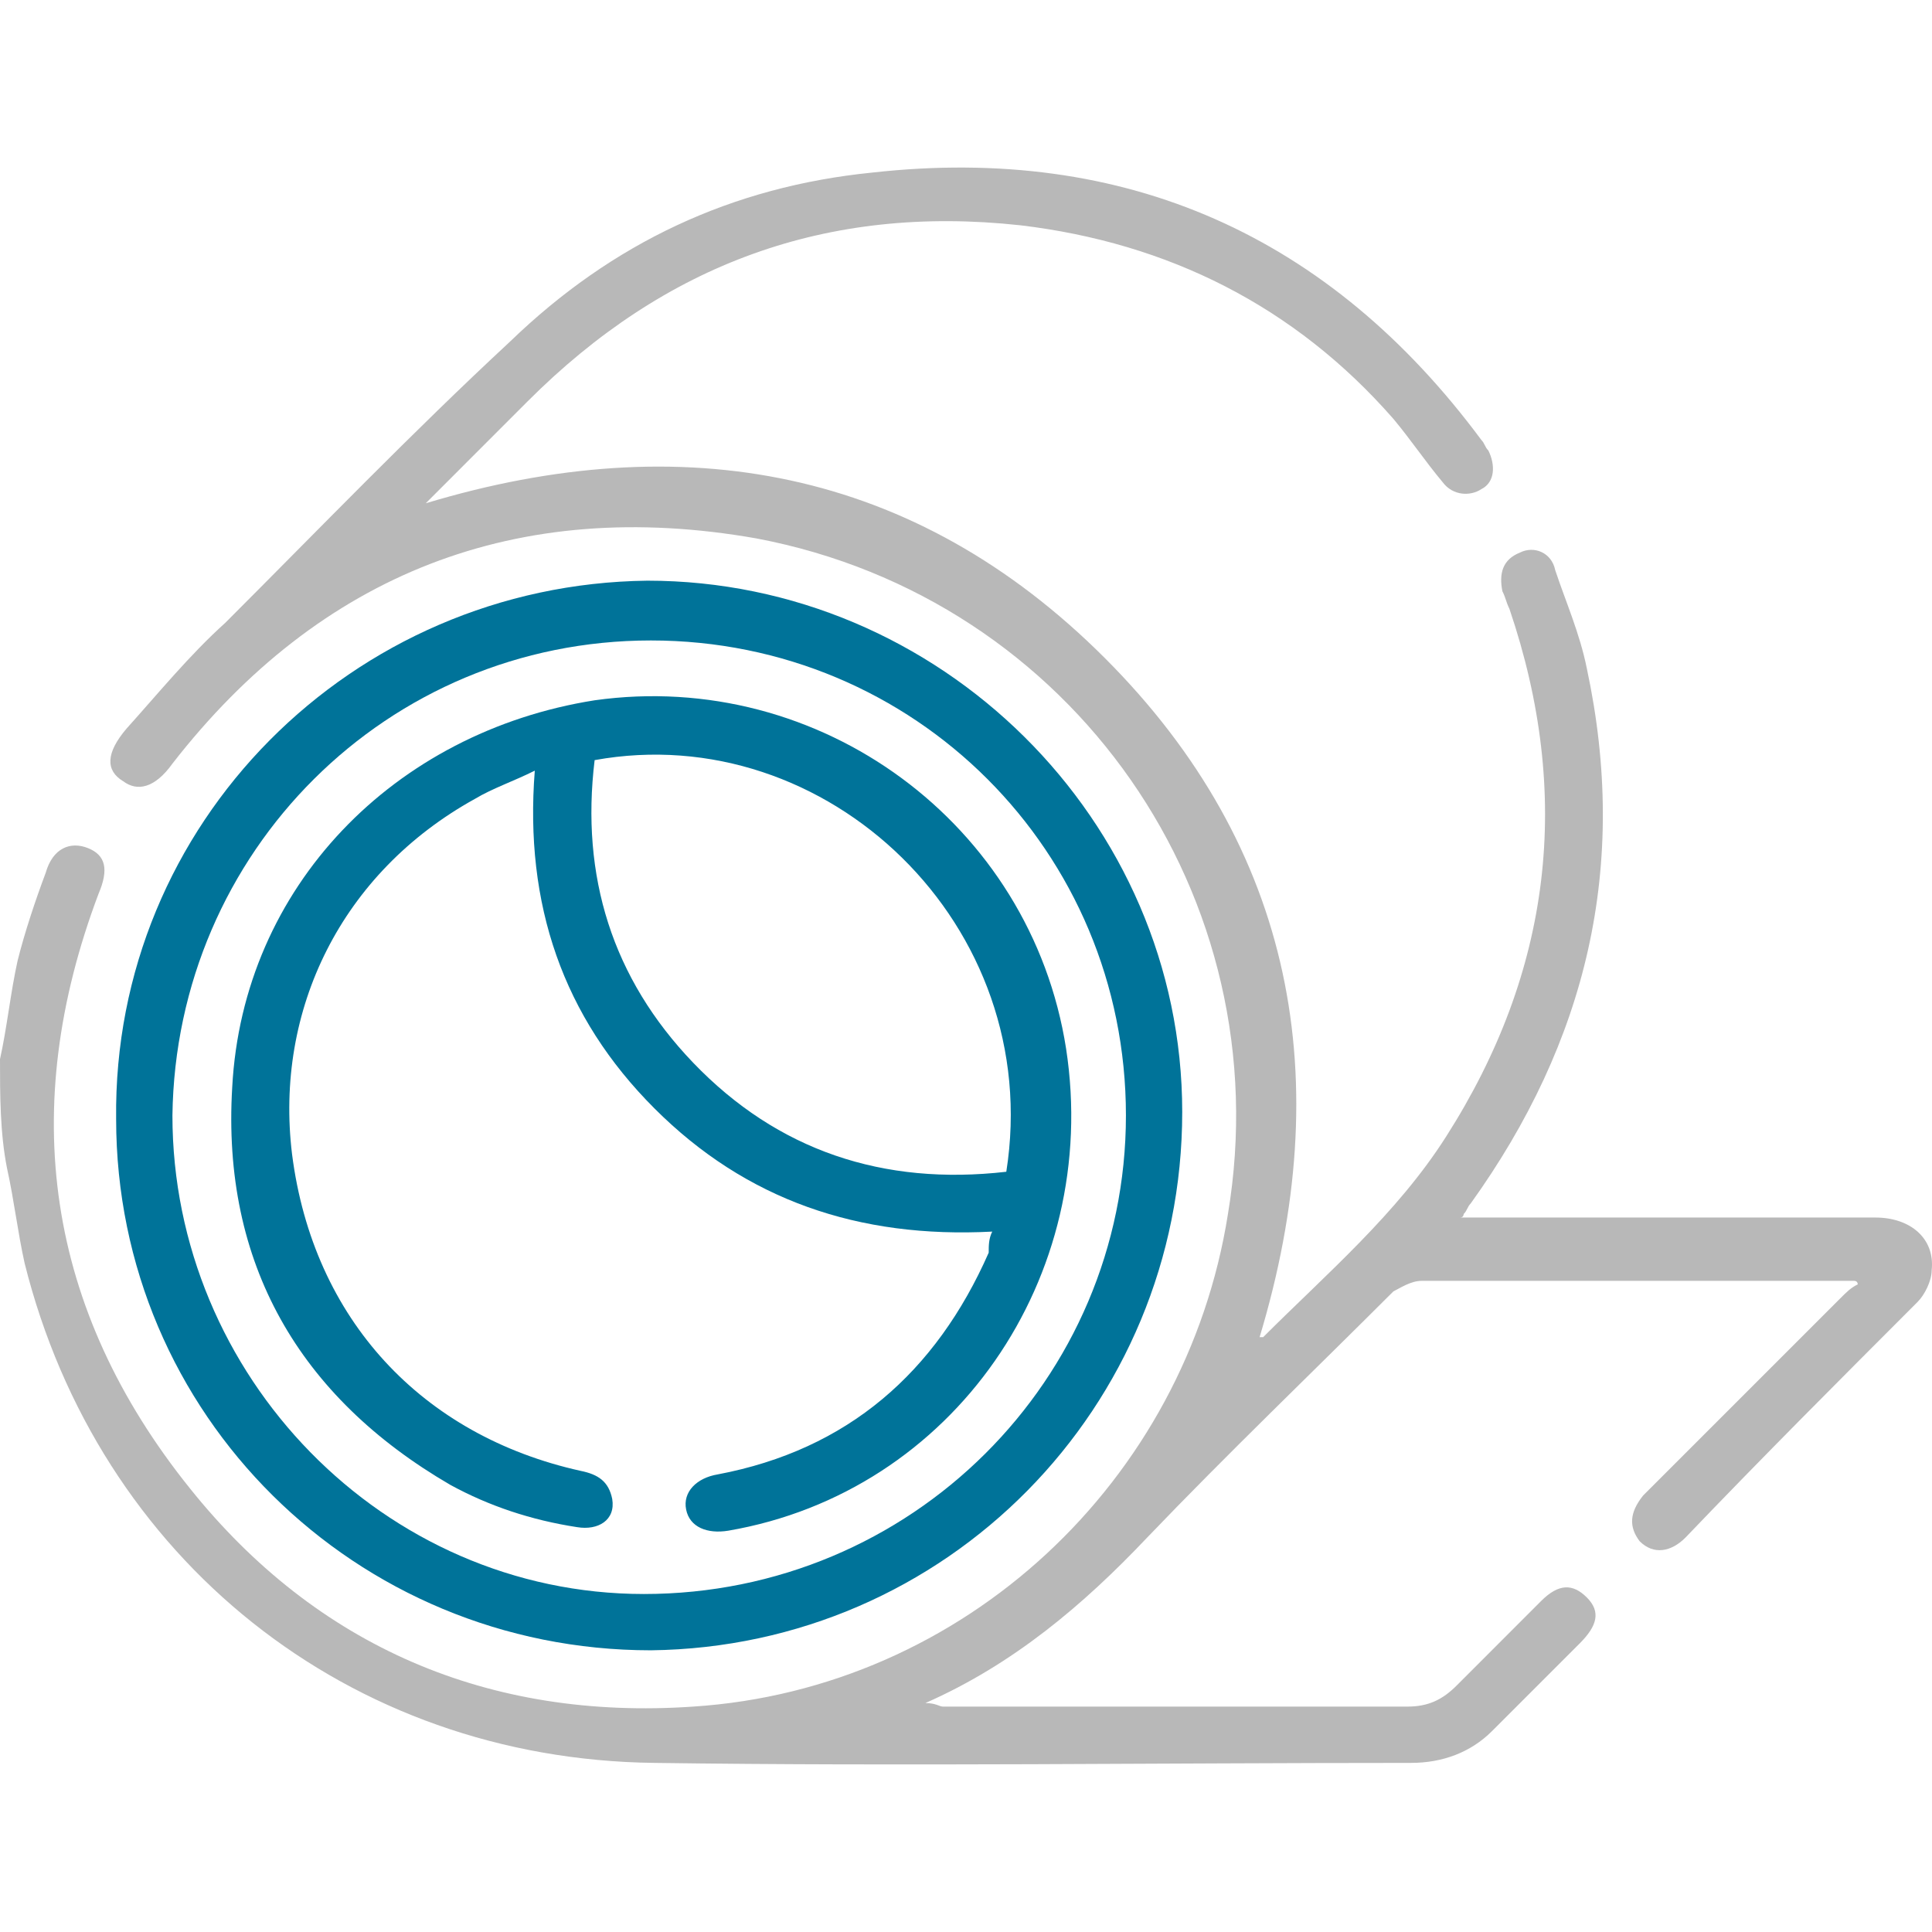
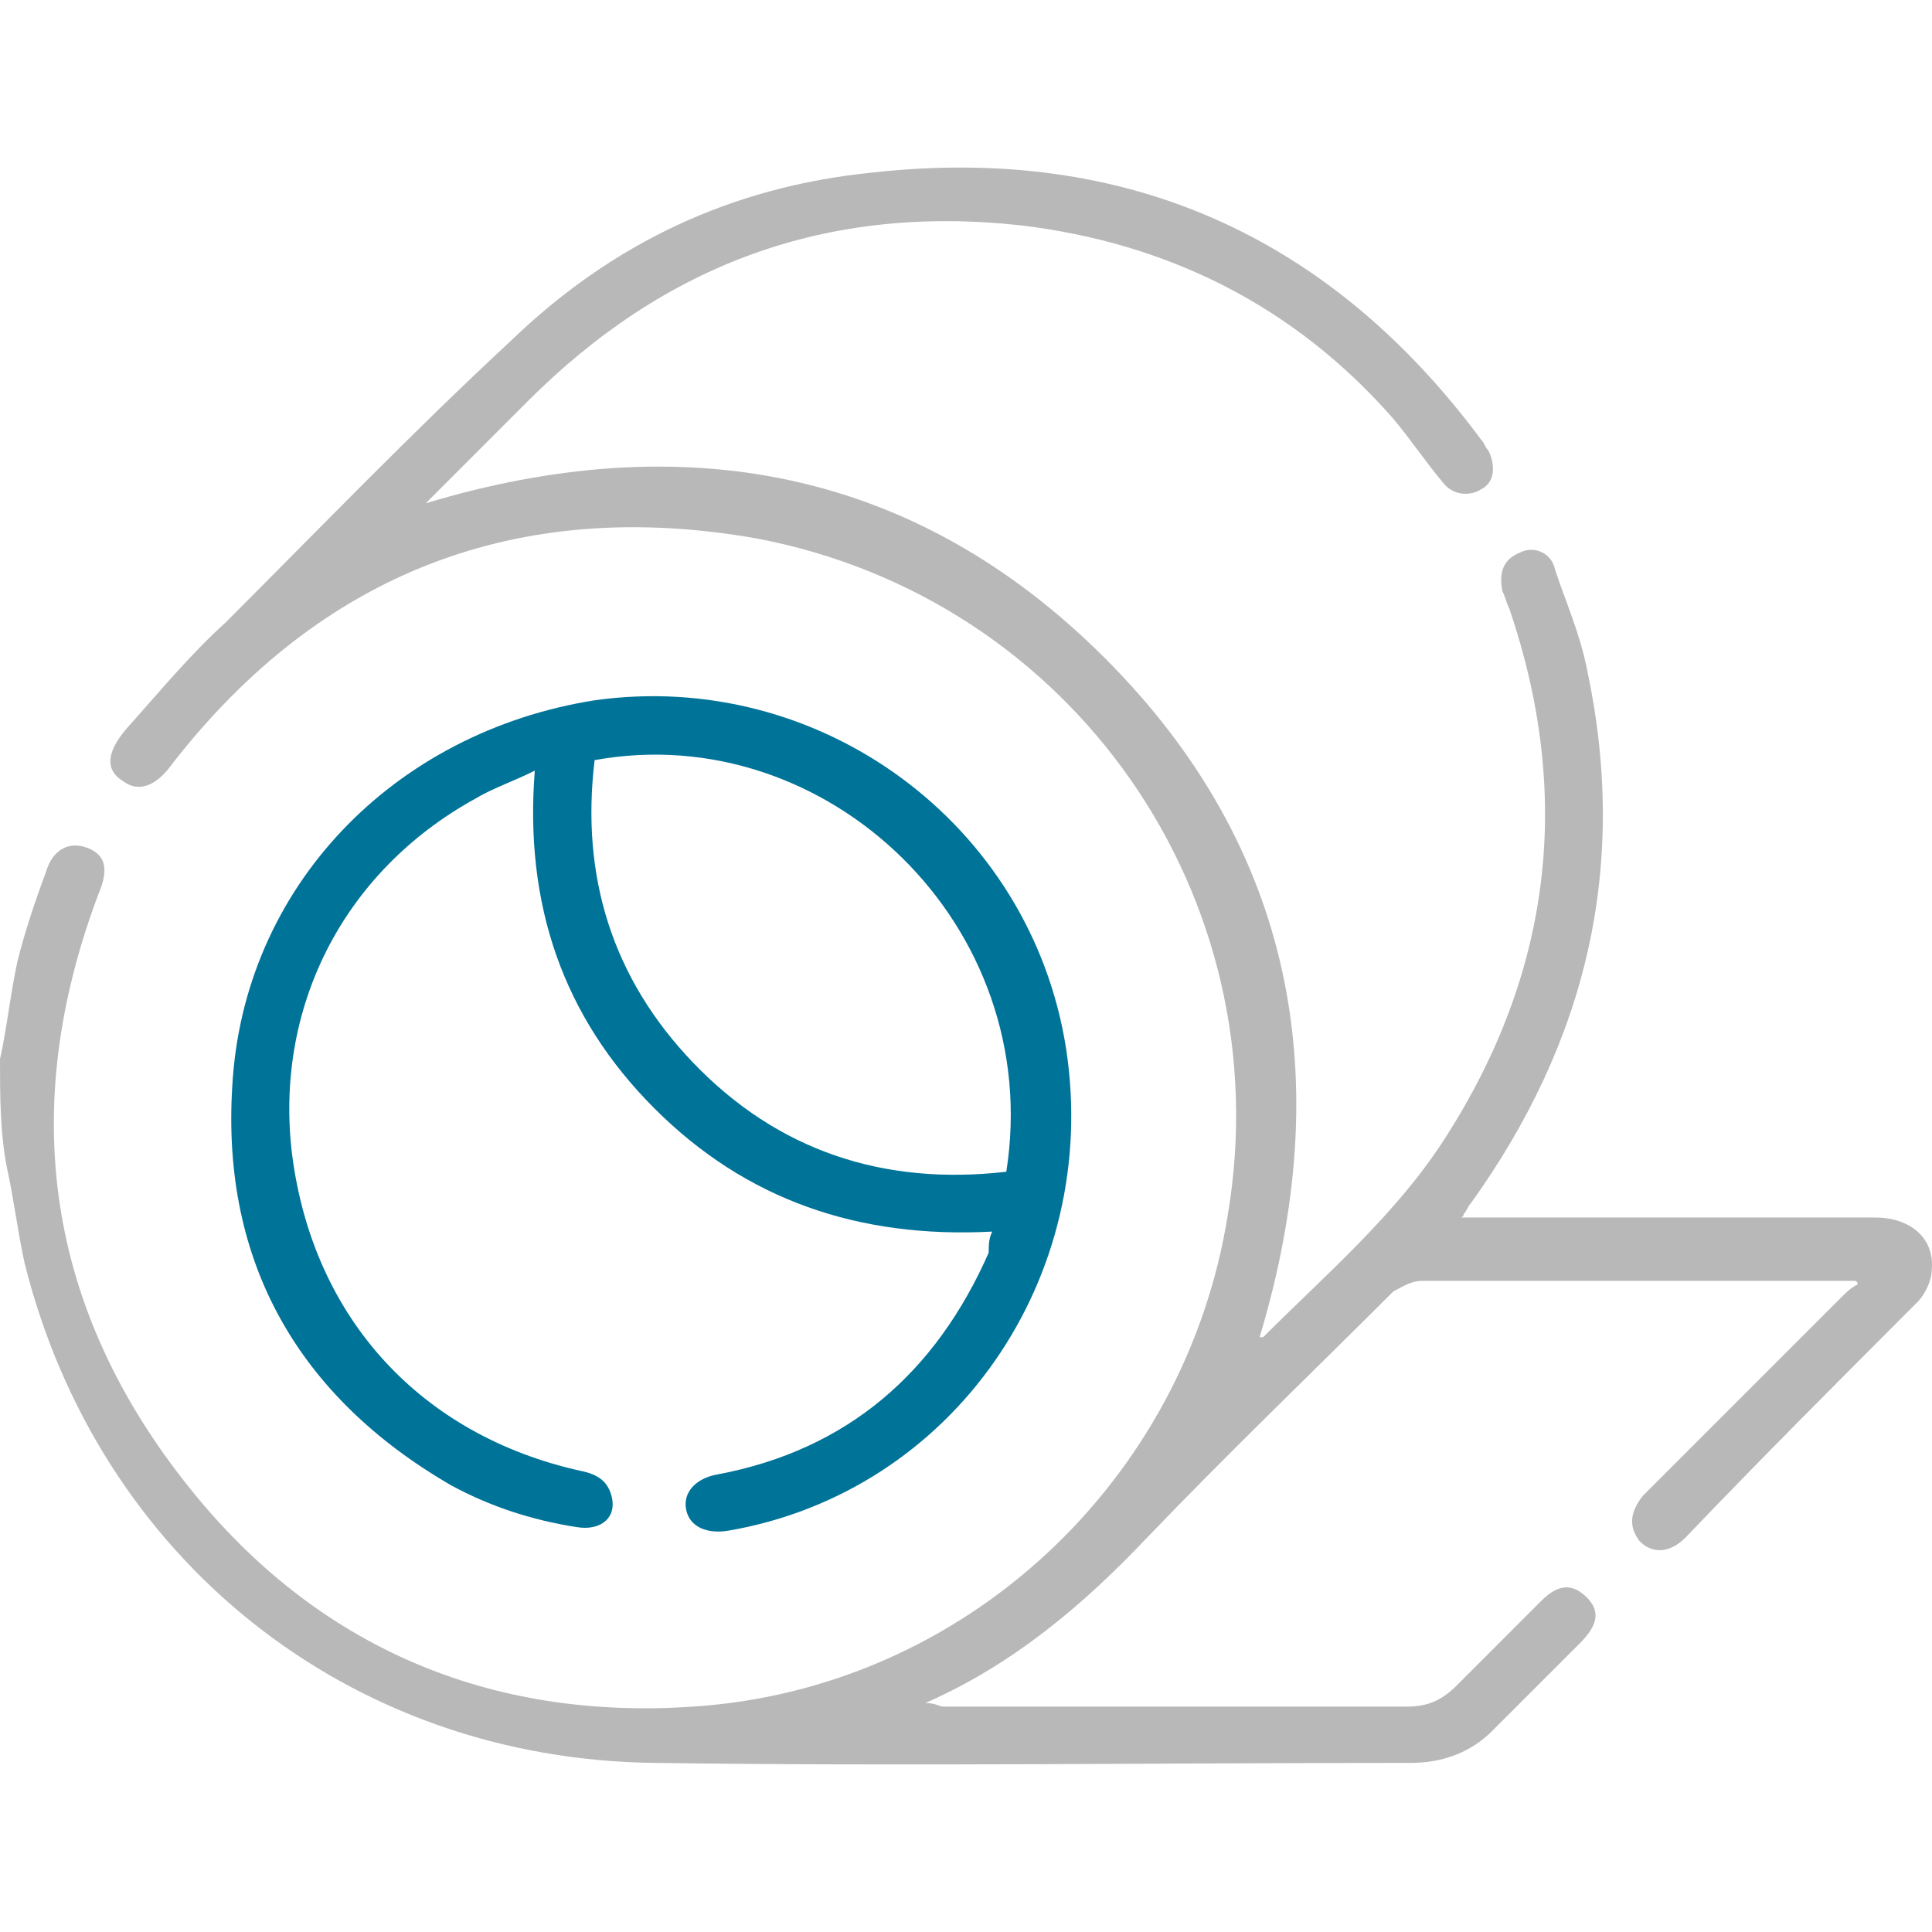
<svg xmlns="http://www.w3.org/2000/svg" width="36" height="36" viewBox="0 0 36 36" fill="none">
  <path d="M0 19.736C0.131 19.146 0.197 18.491 0.328 17.901C0.459 17.376 0.656 16.786 0.852 16.262C0.983 15.803 1.311 15.672 1.639 15.803C1.967 15.934 2.032 16.196 1.836 16.655C0.328 20.654 0.852 24.391 3.54 27.735C5.901 30.685 9.113 32.062 12.916 31.8C17.964 31.472 22.095 27.604 22.881 22.621C23.865 16.721 19.997 11.148 14.096 10.033C9.638 9.246 5.966 10.689 3.213 14.229C2.885 14.688 2.557 14.754 2.295 14.557C1.967 14.36 1.967 14.033 2.36 13.574C2.95 12.918 3.54 12.197 4.196 11.607C5.966 9.837 7.671 8.066 9.507 6.362C11.408 4.526 13.637 3.477 16.259 3.215C20.98 2.69 24.783 4.395 27.602 8.197C27.667 8.263 27.667 8.329 27.733 8.394C27.864 8.656 27.864 8.984 27.602 9.115C27.405 9.246 27.077 9.246 26.881 8.984C26.553 8.591 26.291 8.197 25.963 7.804C24.127 5.706 21.767 4.526 19.013 4.198C15.407 3.805 12.391 4.919 9.834 7.476C9.244 8.066 8.72 8.591 8.13 9.181C8.064 9.246 7.999 9.312 7.933 9.378C12.719 7.935 17.046 8.722 20.587 12.262C24.127 15.803 24.914 20.13 23.471 24.916C23.471 24.916 23.471 24.916 23.537 24.916C24.717 23.736 26.028 22.621 26.946 21.179C28.913 18.097 29.306 14.819 28.126 11.345C28.061 11.213 28.061 11.148 27.995 11.017C27.93 10.689 27.995 10.427 28.323 10.296C28.585 10.164 28.913 10.296 28.979 10.623C29.175 11.213 29.438 11.803 29.569 12.459C30.355 16.131 29.569 19.409 27.405 22.424C27.34 22.49 27.34 22.556 27.274 22.621C27.274 22.621 27.274 22.687 27.208 22.687C27.34 22.687 27.471 22.687 27.602 22.687C30.028 22.687 32.453 22.687 34.945 22.687C35.6 22.687 36.059 23.08 35.994 23.67C35.994 23.867 35.863 24.129 35.731 24.26C34.289 25.703 32.847 27.145 31.404 28.653C31.142 28.915 30.814 28.981 30.552 28.718C30.355 28.456 30.355 28.194 30.618 27.866C31.863 26.62 33.109 25.375 34.289 24.195C34.42 24.064 34.486 23.998 34.617 23.932C34.617 23.932 34.617 23.867 34.551 23.867C34.486 23.867 34.355 23.867 34.289 23.867C31.667 23.867 29.11 23.867 26.487 23.867C26.291 23.867 26.094 23.998 25.963 24.064C24.455 25.572 22.881 27.079 21.373 28.653C20.193 29.899 18.882 31.013 17.243 31.734C17.44 31.734 17.505 31.8 17.571 31.8C20.456 31.8 23.34 31.8 26.225 31.8C26.618 31.8 26.881 31.669 27.143 31.407C27.667 30.882 28.192 30.358 28.716 29.833C29.044 29.505 29.306 29.505 29.569 29.767C29.831 30.03 29.765 30.292 29.438 30.62C28.913 31.144 28.323 31.734 27.799 32.259C27.405 32.652 26.881 32.849 26.291 32.849C21.57 32.849 16.849 32.914 12.195 32.849C6.491 32.783 1.836 29.046 0.459 23.539C0.328 22.949 0.262 22.359 0.131 21.769C8.00127e-06 21.113 0 20.392 0 19.736Z" fill="#B8B8B8" />
-   <path d="M12.063 10.82C17.505 10.82 22.029 15.278 22.029 20.72C22.029 26.227 17.636 30.685 12.129 30.751C6.622 30.751 2.164 26.358 2.164 20.851C2.098 15.344 6.556 10.886 12.063 10.82ZM20.98 20.785C20.98 15.868 17.046 11.934 12.129 11.934C7.212 11.934 3.278 15.868 3.213 20.785C3.213 25.637 7.146 29.702 11.998 29.702C16.981 29.702 20.98 25.703 20.98 20.785Z" fill="#007399" />
  <path d="M18.489 22.949C15.997 23.08 13.899 22.359 12.195 20.654C10.49 18.95 9.769 16.852 9.965 14.36C9.572 14.557 9.179 14.688 8.851 14.885C6.36 16.262 5.114 18.819 5.442 21.507C5.835 24.588 7.867 26.752 10.818 27.407C11.146 27.473 11.342 27.604 11.408 27.932C11.473 28.325 11.146 28.522 10.752 28.456C9.9 28.325 9.113 28.063 8.392 27.669C5.573 26.03 4.13 23.539 4.327 20.261C4.524 16.524 7.343 13.639 11.08 13.049C15.276 12.459 19.21 15.344 19.865 19.54C20.521 23.801 17.767 27.801 13.571 28.522C13.178 28.587 12.85 28.456 12.785 28.128C12.719 27.801 12.981 27.538 13.375 27.473C15.8 27.014 17.44 25.572 18.423 23.342C18.423 23.211 18.423 23.08 18.489 22.949ZM11.08 14.164C10.818 16.327 11.408 18.229 12.916 19.802C14.489 21.441 16.456 22.097 18.751 21.834C19.472 17.245 15.407 13.377 11.08 14.164Z" fill="#007399" />
</svg>